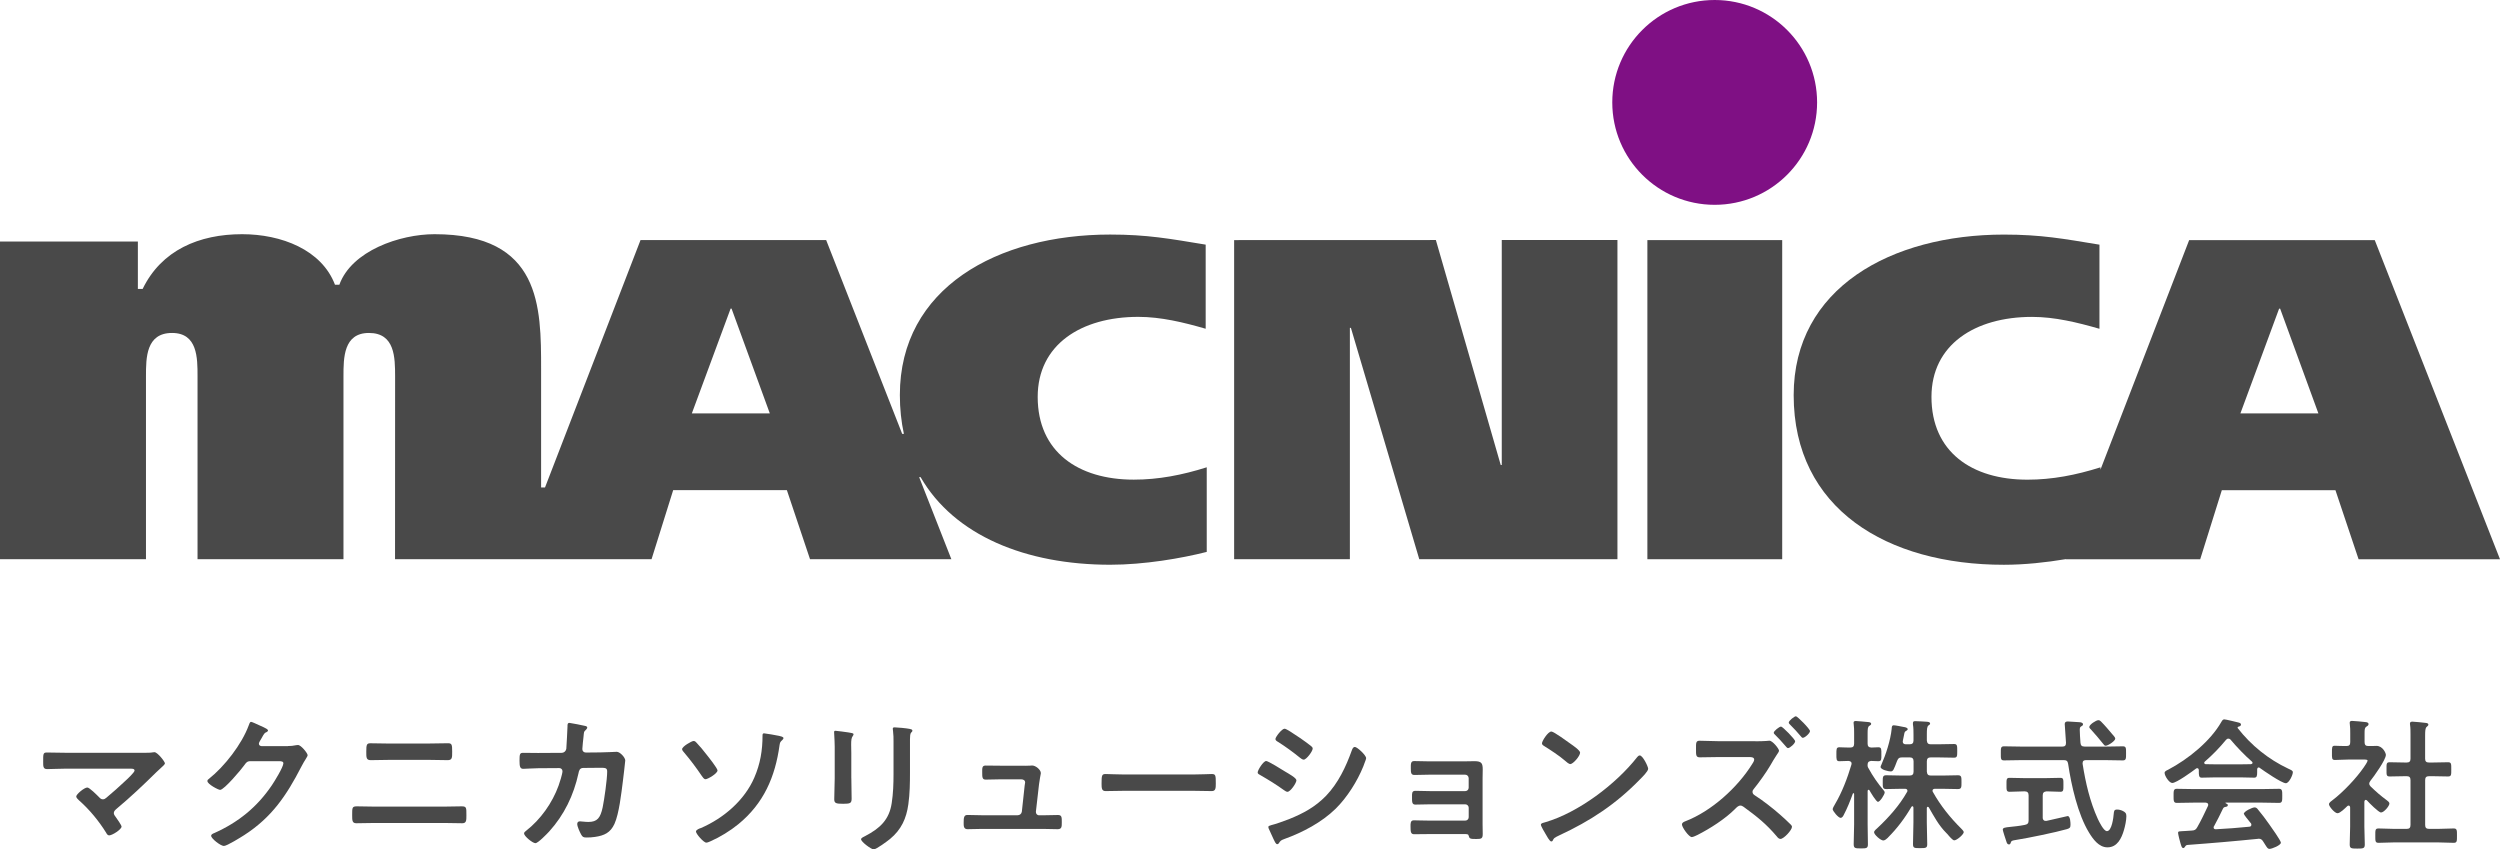
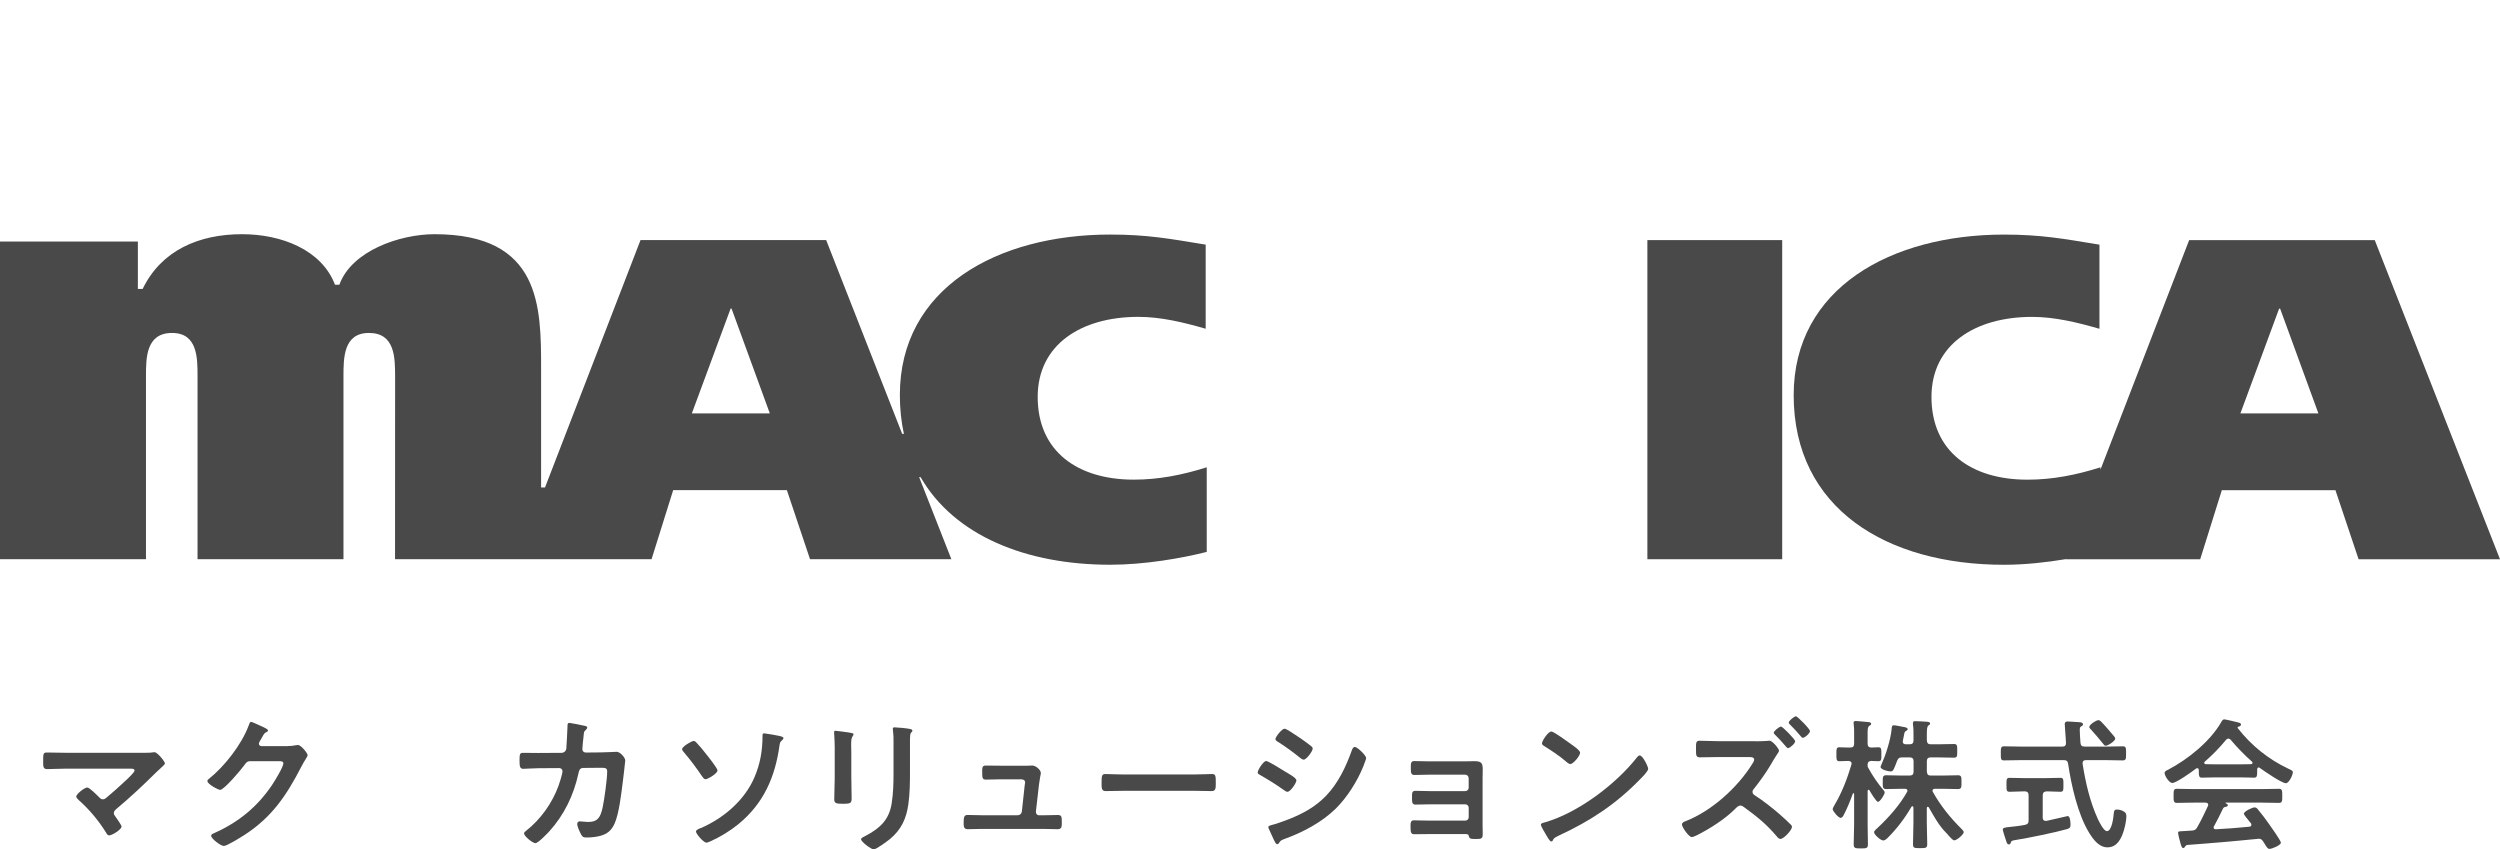
<svg xmlns="http://www.w3.org/2000/svg" id="_レイヤー_1" data-name="レイヤー 1" viewBox="0 0 706.47 240.03">
  <defs>
    <style>
      .cls-1 {
        fill: #7f1084;
      }

      .cls-2 {
        fill: #494949;
      }
    </style>
  </defs>
  <g>
    <path class="cls-2" d="M40.86,212.73c.8,0,1.69,0,2.37-.13.13-.04.3-.04.42-.04.85,0,2.96,2.66,2.96,3.17,0,.25-.59.8-1.31,1.44-.38.34-.76.68-1.14,1.06-3.59,3.55-7.31,7.06-11.2,10.31-.38.34-.8.68-.8,1.23,0,.47.38.85.63,1.23.3.42,1.56,2.2,1.56,2.58,0,.8-2.62,2.49-3.51,2.49-.42,0-.68-.42-.85-.76-2.07-3.34-4.73-6.55-7.65-9.13-.25-.25-.8-.72-.8-1.1,0-.63,2.28-2.54,3.13-2.54.63,0,2.75,2.16,3.3,2.71.34.34.59.63,1.1.63.42,0,.72-.21,1.01-.47,1.82-1.52,3.59-3.09,5.28-4.69.47-.42,2.66-2.45,2.66-2.96,0-.59-.76-.55-1.56-.55h-17.75c-1.86,0-3.97.13-5.41.13-1.14,0-1.1-.85-1.1-2.03,0-2.2-.04-2.66,1.01-2.66,1.86,0,3.68.08,5.49.08h22.15Z" />
    <path class="cls-2" d="M81.39,210.82c.76,0,1.4-.04,2.37-.25.13,0,.3-.04.46-.04.85,0,2.71,2.32,2.71,2.87,0,.21-.17.51-.51,1.06-.34.51-.76,1.23-1.31,2.28-4.14,8.03-8.28,14.2-16.06,19.23-.93.59-4.9,3.09-5.79,3.09s-3.59-2.07-3.59-2.87c0-.42.51-.63.85-.76,6.81-3.04,12.13-7.35,16.31-13.53.72-1.06,3.25-5.16,3.25-6.21,0-.55-.68-.59-1.27-.59h-8.03c-.97,0-1.23.42-1.78,1.18-.8,1.14-5.66,6.93-6.8,6.93-.51,0-3.59-1.61-3.59-2.49,0-.3.17-.46.38-.59,4.44-3.51,9.34-9.81,11.29-15.13.17-.42.3-1.01.68-1.01.21,0,1.35.51,2.24.93.38.21,2.54,1.01,2.54,1.48,0,.21-.21.38-.38.47-.59.21-.72.42-1.44,1.73-.17.34-.76,1.18-.76,1.52,0,.46.3.68.72.72h7.52Z" />
-     <path class="cls-2" d="M125.38,227.94c1.69,0,3.38-.08,5.07-.08,1.4,0,1.35.38,1.35,2.58,0,1.4,0,2.2-1.18,2.2-1.73,0-3.51-.08-5.24-.08h-19.44c-1.73,0-3.51.08-5.24.08-1.18,0-1.18-.8-1.18-2.24,0-2.16-.04-2.54,1.35-2.54,1.69,0,3.38.08,5.07.08h19.44ZM121.15,210.11c1.82,0,3.64-.08,5.45-.08,1.1,0,1.18.42,1.18,2.37,0,1.65.04,2.41-1.27,2.41-1.78,0-3.55-.08-5.33-.08h-11.07c-1.78,0-3.55.08-5.33.08-1.31,0-1.27-.76-1.27-2.45,0-1.94.13-2.32,1.18-2.32,1.82,0,3.63.08,5.45.08h10.99Z" />
    <path class="cls-2" d="M158.76,212.73c.63,0,1.14-.46,1.27-1.1.08-.85.3-5.37.34-6.38,0-.42-.04-.97.55-.97.25,0,3.97.72,4.4.85.25.04.63.17.63.47,0,.25-.3.55-.46.72-.51.46-.46.51-.59,1.82-.08.59-.34,3.13-.34,3.55,0,.59.42.97,1.01.97l4.06-.04c1.23,0,4.61-.17,4.65-.17.93,0,2.41,1.61,2.41,2.45,0,.42-.59,5.11-.68,5.92-.42,3.25-1.06,9.13-2.37,12-1.14,2.49-2.87,3.3-5.49,3.68-.8.13-1.69.17-2.45.17-.85,0-1.1-.17-1.48-.85s-1.1-2.24-1.1-2.96c0-.47.25-.76.76-.76.42,0,1.39.17,2.41.17,2.49,0,3.38-1.14,4.02-4.14.46-2.24,1.27-7.9,1.27-10.1,0-1.14-.59-1.06-2.49-1.06l-4.27.04c-1.06,0-1.23.89-1.35,1.52-1.35,6.17-4.02,11.75-8.28,16.44-.59.63-3.13,3.3-3.89,3.3-.8,0-3.21-1.99-3.21-2.75,0-.34.34-.55.59-.76,4.1-3.21,7.4-7.86,9.17-12.76.3-.8,1.1-3.34,1.1-4.06,0-.51-.38-.89-.89-.89l-5.96.04c-1.14,0-3.68.17-4.23.17-.93,0-1.06-.68-1.06-2.32,0-1.82.08-2.2,1.01-2.2,1.39,0,2.83.04,4.23.04l6.72-.04Z" />
    <path class="cls-2" d="M196.84,209.89c.97,1.01,1.94,2.2,2.79,3.3.55.68,3.13,3.93,3.13,4.52,0,.89-2.79,2.49-3.38,2.49-.47,0-.8-.59-1.06-.93-1.48-2.2-3.21-4.52-4.94-6.55-.21-.25-.63-.68-.63-1.01,0-.76,2.71-2.32,3.25-2.32.38,0,.63.25.85.51ZM220.17,207.95c.34.08,1.23.25,1.23.63,0,.21-.25.46-.38.59-.51.47-.59.59-.72,1.35-1.23,9-4.48,16.53-11.67,22.4-2.28,1.86-5.16,3.63-7.86,4.82-.3.13-.85.38-1.18.38-.76,0-2.92-2.49-2.92-3.13,0-.51,1.01-.89,1.44-1.01,6.38-2.79,12.26-7.78,15.05-14.24,1.69-3.89,2.32-7.69,2.32-11.92,0-.3.04-.59.42-.59s3.72.59,4.27.72Z" />
    <path class="cls-2" d="M240.58,219.91c0,1.9.08,3.85.08,5.75,0,1.31-.38,1.48-2.37,1.48s-2.54-.13-2.54-1.27c0-1.99.13-3.93.13-5.92v-8.92c0-1.14-.08-2.24-.13-3.34,0-.25-.04-.51-.04-.76,0-.3.08-.42.38-.42.42,0,3.04.38,3.63.46.89.17,1.48.17,1.48.55,0,.17-.13.34-.21.46-.38.51-.46,1.14-.46,2.45,0,.63.04,1.4.04,2.37v7.1ZM257.15,218.26c0,3-.04,6-.46,9-.55,4.02-1.99,7.19-5.16,9.81-.72.59-3.89,2.96-4.65,2.96-.63,0-3.55-2.11-3.55-2.87,0-.38.8-.72,1.14-.89,4.14-2.16,6.81-4.56,7.52-9.34.42-2.71.51-5.45.51-8.16v-9.17c0-.97,0-1.94-.13-2.92-.04-.21-.08-.51-.08-.72,0-.34.17-.42.51-.42.72,0,3.38.25,4.18.42.34.08.85.13.85.51,0,.25-.17.38-.38.59-.25.25-.3,1.14-.3,1.82v9.38Z" />
    <path class="cls-2" d="M289.65,216.4c.51,0,1.01,0,1.44-.04.17,0,.42-.04.59-.04.97,0,2.45,1.18,2.45,2.16,0,.34-.13.55-.21,1.18-.13.8-.25,1.73-.3,1.94l-.89,7.78c-.04.55.34,1.01.89,1.01h1.14c1.39,0,2.79-.08,4.23-.08,1.1,0,1.06.72,1.06,2.11,0,1.18,0,1.9-1.18,1.9-1.35,0-2.75-.08-4.1-.08h-17.29c-1.44,0-3.04.08-4.06.08-1.14,0-1.1-.97-1.1-1.82,0-1.44.08-2.2,1.06-2.2.72,0,2.96.08,4.1.08h10.1c.59,0,1.1-.42,1.18-1.01l.8-7.4c0-.13.13-.76.13-.85,0-.68-.59-.89-1.14-.89h-5.88c-1.44,0-3.09.08-4.14.08-.97,0-.97-.72-.97-2.07,0-1.1-.08-1.9.93-1.9.72,0,2.49.04,4.18.04h6.97Z" />
    <path class="cls-2" d="M337.15,218.86c1.94,0,4.69-.13,5.24-.13,1.14,0,1.18.34,1.18,2.66,0,1.35-.04,2.16-1.14,2.16-1.78,0-3.55-.08-5.28-.08h-19.44c-1.73,0-3.51.08-5.28.08-1.1,0-1.14-.8-1.14-2.11,0-2.37.08-2.71,1.18-2.71.55,0,3.47.13,5.24.13h19.44Z" />
    <path class="cls-2" d="M357.81,215.05c.55,0,4.52,2.45,5.24,2.92,1.14.68,3.3,1.86,3.3,2.54,0,.76-1.69,3.25-2.54,3.25-.3,0-.72-.3-.97-.47-2.37-1.69-4.23-2.83-6.72-4.27-.3-.17-.72-.34-.72-.72,0-.68,1.61-3.25,2.41-3.25ZM359.21,233.18c1.14-.25,3.85-1.23,5.03-1.69,4.1-1.65,7.44-3.47,10.52-6.64,3.42-3.59,5.58-8.16,7.23-12.76.17-.42.34-1.01.89-1.01.63,0,3.17,2.32,3.17,3.17,0,.3-.34,1.06-.55,1.65-.08.3-.21.51-.25.68-1.69,4.18-4.56,8.75-7.82,11.96-3.93,3.85-9.3,6.68-14.46,8.54-1.01.38-1.1.46-1.61,1.23-.08.13-.25.25-.42.25-.46,0-.8-.93-1.06-1.44-.46-1.01-.93-2.03-1.39-3.04-.04-.08-.08-.25-.08-.38,0-.34.55-.42.8-.51ZM367.32,208.5c.89.63,2.41,1.69,3.17,2.32.25.21.46.42.46.72,0,.76-1.78,3.13-2.54,3.13-.34,0-.8-.34-1.06-.55-1.99-1.61-4.06-3.13-6.21-4.48-.3-.17-.72-.42-.72-.8,0-.59,1.82-2.92,2.58-2.92.51,0,2.54,1.4,3.68,2.16.3.17.51.34.63.42Z" />
    <path class="cls-2" d="M414.19,215.14c.8,0,1.65-.04,2.49-.04,2.03,0,2.32.63,2.32,2.37,0,.63-.04,1.48-.04,2.45v13.02c0,.89.04,1.82.04,2.71,0,1.35-.38,1.44-1.86,1.44-1.69,0-1.9-.08-2.11-.93-.08-.46-.42-.46-1.31-.46h-9.93c-1.48,0-3.21.04-4.18.04s-1.01-.72-1.01-2.28c0-.76-.04-1.65.93-1.65.76,0,2.71.08,4.23.08h10.31c.55,0,.97-.42.97-.97v-2.66c0-.51-.42-.97-.97-.97h-9.89c-1.48,0-3.34.08-4.23.08-1.01,0-.93-.89-.93-2.28,0-.8-.08-1.61.93-1.61.93,0,2.71.08,4.18.08h9.93c.55,0,.97-.42.97-.97v-2.66c0-.55-.42-1.01-.97-1.01h-10.23c-1.27,0-3.09.08-4.14.08-.97,0-1.01-.68-1.01-1.86s-.08-2.07.93-2.07c.8,0,2.79.08,4.18.08h10.4Z" />
    <path class="cls-2" d="M465.75,217.25c0,.72-1.69,2.37-2.24,2.92-6.85,7.06-14.03,11.79-22.95,15.93-1.4.68-1.44.72-1.78,1.44-.08.17-.21.25-.42.25-.46,0-1.35-1.69-1.65-2.2-.25-.42-1.27-2.11-1.27-2.54,0-.46.76-.55,1.31-.72,9.34-2.75,19.91-10.74,25.91-18.39.17-.21.42-.46.72-.46.85,0,2.37,3.13,2.37,3.76ZM443.94,210.27c.55.38,2.58,1.78,2.58,2.41,0,.97-1.99,3.25-2.79,3.25-.34,0-1.14-.63-1.69-1.14-1.18-1.06-4.1-3-5.62-3.93-.34-.21-.68-.42-.68-.8,0-.63,1.69-3.34,2.66-3.34.68,0,4.73,2.96,5.54,3.55Z" />
    <path class="cls-2" d="M496.05,209.47c.72,0,2.41,0,3.04-.08.25-.04.68-.08.93-.08.89,0,2.71,2.28,2.71,2.83,0,.34-.51.93-.68,1.23-.59.85-1.27,2.07-1.82,3-1.14,1.94-3.17,4.78-4.61,6.55-.21.25-.38.47-.38.85,0,.46.25.72.63.97,2.32,1.48,5.07,3.63,7.14,5.45,1.06.93,2.07,1.86,3.04,2.83.17.17.34.38.34.63,0,.93-2.32,3.42-3.25,3.42-.42,0-.76-.34-1.01-.68-3.04-3.59-5.62-5.62-9.38-8.37-.3-.21-.59-.38-.93-.38-.63,0-1.14.59-1.56,1.01-2.79,2.79-7.02,5.49-10.52,7.27-.34.17-1.31.63-1.65.63-.85,0-2.79-2.79-2.79-3.55,0-.55.55-.76.97-.93,7.35-2.83,14.75-9.51,18.89-16.19.21-.3.55-.85.55-1.23,0-.63-.72-.72-1.35-.72h-8.62c-1.82,0-3.64.08-5.41.08-1.14,0-1.06-.76-1.06-2.41,0-1.52-.08-2.28.97-2.28,1.82,0,3.68.13,5.49.13h10.31ZM507.29,209.47c0,.63-1.48,1.94-2.03,1.94-.25,0-.51-.38-.93-.85-.85-1.01-1.77-1.99-2.71-2.92-.17-.17-.38-.34-.38-.59,0-.46,1.56-1.73,2.07-1.73.42,0,3.97,3.59,3.97,4.14ZM511.48,206.6c0,.59-1.44,1.9-2.03,1.9-.21,0-.42-.25-.55-.42-.93-1.14-1.99-2.24-3.04-3.3-.17-.17-.38-.38-.38-.59,0-.51,1.56-1.78,2.03-1.78.42,0,3.97,3.59,3.97,4.18Z" />
    <path class="cls-2" d="M532.23,223.26c.16.2.36.4.36.68,0,.56-1.32,2.65-1.89,2.65-.52,0-2.09-2.69-2.41-3.25-.04-.08-.12-.16-.24-.16-.2,0-.28.16-.28.36v9.43c0,1.89.08,3.73.08,5.62,0,1.12-.44,1.16-1.93,1.16-1.69,0-2.09-.04-2.09-1.2,0-1.85.12-3.69.12-5.58v-8.59c0-.2-.12-.24-.16-.24-.08,0-.16.04-.2.12-.76,2.09-1.57,4.14-2.61,6.1-.16.32-.44.76-.84.76-.68,0-2.25-1.97-2.25-2.45,0-.32.44-1.04.6-1.32,2.09-3.53,3.53-7.39,4.7-11.28,0-.12.04-.2.04-.32,0-.52-.44-.68-.88-.72-.88,0-1.81.08-2.61.08-.84,0-.8-.64-.8-1.97,0-1.4-.04-1.97.84-1.97.56,0,1.57.08,2.65.08h.4c.8,0,1.12-.32,1.12-1.12v-2.81c0-.96,0-1.89-.12-2.69-.04-.12-.04-.28-.04-.4,0-.4.32-.48.64-.48.48,0,2.73.24,3.33.28.36.04,1,.04,1,.52,0,.28-.2.36-.56.6-.4.28-.44.92-.44,2.21v2.77c0,.72.28,1.08,1.04,1.12.32,0,1.81-.08,2.01-.08.92,0,.84.64.84,1.97s.08,1.97-.84,1.97c-.2,0-1.77-.08-2.05-.08-.44.08-.96.12-1,1.04-.04.44.04.72.28,1.08,1.12,2.09,2.65,4.3,4.18,6.1ZM533.56,236.67c-.36.32-.88.84-1.36.84-.76,0-2.61-1.65-2.61-2.33,0-.4.68-.96.96-1.2,3.17-2.97,6.22-6.38,8.35-10.16.08-.12.12-.2.12-.36,0-.44-.36-.56-.72-.56h-.96c-1.41,0-2.85.08-4.3.08-1.04,0-1-.56-1-1.93,0-1.45-.04-1.97,1-1.97,1.44,0,2.89.08,4.3.08h2.29c.76,0,1.12-.32,1.12-1.12v-2.89c0-.8-.36-1.12-1.12-1.12h-2.05c-.84,0-1.16.2-1.49,1-.92,2.41-1.08,2.97-1.81,2.97-.6,0-2.85-.48-2.85-1.28,0-.16.12-.4.2-.56,1.28-2.89,2.61-6.99,2.93-10.16.04-.48,0-1.04.6-1.04.44,0,2.25.36,2.81.48.32.04,1.12.16,1.12.64,0,.2-.24.32-.4.44-.44.24-.48.32-.64,1.2-.08.36-.16.84-.32,1.57,0,.08-.04.2-.04.28,0,.56.4.76.92.76h1c.76,0,1.12-.32,1.12-1.08v-1.61c0-1,0-1.97-.16-2.93v-.4c0-.48.32-.52.68-.52.64,0,2.49.12,3.21.16.32.04.96.04.96.52,0,.24-.2.36-.44.52-.44.32-.48,1.12-.48,2.57v1.69c.08.76.36,1.08,1.12,1.08h1.93c1.53,0,3.09-.08,4.62-.08.92,0,.92.44.92,1.97,0,1.45,0,1.89-.92,1.89-1.53,0-3.05-.08-4.62-.08h-1.93c-.76,0-1.12.32-1.12,1.12v2.89c.08.8.36,1.12,1.12,1.12h3.37c1.4,0,2.85-.08,4.3-.08,1.04,0,1,.56,1,1.97,0,1.32.04,1.93-1,1.93-1.45,0-2.85-.08-4.3-.08h-2.17c-.36,0-.72.12-.72.56,0,.12.04.24.12.36,2.13,3.81,4.9,7.27,7.99,10.32.2.2.72.72.72,1,0,.64-1.93,2.33-2.69,2.33-.44,0-1.4-1.12-1.93-1.77l-.28-.28c-2.17-2.17-3.45-4.62-4.98-7.27-.08-.08-.16-.16-.28-.16-.2,0-.24.16-.28.32v4.14c0,2.05.12,4.05.12,6.1,0,1.08-.4,1.12-1.97,1.12-1.65,0-2.05,0-2.05-1.12,0-2.05.12-4.05.12-6.1v-4.26c-.04-.2-.08-.36-.28-.36-.12,0-.2.08-.28.16-1.81,3.13-4.06,6.14-6.62,8.67Z" />
    <path class="cls-2" d="M589.08,210.98h5.82c1.65,0,3.33-.08,4.98-.08.96,0,.92.52.92,1.97s.04,2.01-.92,2.01c-1.65,0-3.33-.08-4.98-.08h-5.42c-.56,0-.96.2-.96.84v.2c.84,5.34,2.05,10.64,4.3,15.58.36.76,1.65,3.45,2.57,3.45,1.4,0,1.85-3.89,1.93-4.94.08-.68.08-1.16.92-1.16.52,0,1.08.12,1.57.36.76.36,1.08.68,1.08,1.49,0,1.16-.36,2.85-.68,3.93-.68,2.33-1.89,4.9-4.66,4.9-2.45,0-4.09-2.33-5.22-4.18-3.17-5.18-5.02-13.45-5.9-19.43-.12-.8-.48-1.04-1.24-1.04h-11.88c-1.65,0-3.29.08-4.98.08-.96,0-.92-.48-.92-1.97s-.04-2.01.92-2.01c1.69,0,3.33.08,4.98.08h11.48c.76,0,1.04-.32,1.04-1.08,0-.04-.36-5.22-.36-5.3,0-.56.36-.72.88-.72.24,0,2.81.16,3.21.2.36,0,1.08.12,1.08.6,0,.32-.28.48-.6.64-.32.24-.32.56-.32.92,0,.6.12,2.93.2,3.69.08.76.4,1.04,1.16,1.04ZM577.24,231.05c0,.48.24.92.8.92h.28c.64-.16,5.94-1.36,5.98-1.36.76,0,.8,1.93.8,2.45,0,.84-.24,1-1,1.24-3.21.92-11,2.53-14.37,3.05-1.16.2-1.32.2-1.53.8-.08.28-.2.48-.48.48-.44,0-.6-.32-.8-1-.16-.44-.96-2.89-.96-3.17,0-.56.64-.64,2.21-.8.96-.12,2.29-.2,4.05-.56.8-.16,1.04-.52,1.04-1.28v-7.07c0-.76-.36-1.12-1.12-1.12h-.2c-1.32,0-2.69.12-4.05.12-.92,0-.88-.52-.88-1.97s-.04-1.97.84-1.97c1.28,0,2.73.08,4.1.08h6.22c1.4,0,2.85-.08,4.09-.08.88,0,.84.52.84,1.97s.04,1.97-.84,1.97c-1.32,0-2.61-.12-3.89-.12-.76.08-1.12.36-1.12,1.12v6.3ZM595.06,210.74c-.32,0-.52-.24-.68-.48-1.12-1.41-2.29-2.77-3.49-4.1-.2-.2-.48-.44-.48-.72,0-.68,1.93-1.93,2.57-1.93.28,0,.52.16.72.36,1.12,1.12,2.17,2.37,3.21,3.61.24.28.84.88.84,1.24,0,.68-2.05,2.01-2.69,2.01Z" />
    <path class="cls-2" d="M621.36,217.6c-.04-.24-.12-.52-.44-.52-.16,0-.24.04-.36.12-1.08.84-5.54,4.06-6.7,4.06-.88,0-2.17-2.01-2.17-2.85,0-.48.56-.68,1.04-.92,5.62-2.97,11.88-7.99,15.05-13.57.16-.28.4-.64.76-.64.44,0,3.49.76,4.14.92.28.08.6.24.6.56,0,.4-.44.52-.76.6-.12.04-.2.12-.2.24,0,.08,0,.12.04.16,3.77,4.86,8.71,8.83,14.25,11.44.92.44,1.32.56,1.32,1.04,0,.76-1.08,3.09-1.97,3.09-1.16,0-6.22-3.49-7.39-4.34-.08-.08-.16-.12-.28-.12-.32,0-.4.28-.44.52v.84c0,1-.08,1.53-.84,1.53-1,0-2.53-.08-3.73-.08h-7.35c-1.24,0-2.65.08-3.77.08-.8,0-.8-.72-.8-1.85v-.32ZM625.66,233.46c-.08.12-.12.2-.12.36,0,.4.28.52.64.52,3.13-.16,6.3-.4,9.47-.72.32-.04.56-.16.56-.56,0-.32-.16-.48-.36-.68-.56-.68-1.77-2.17-1.77-2.41,0-.68,2.37-1.81,3.05-1.81.4,0,.68.24.92.56,1.04,1.24,2.29,2.89,3.21,4.22.52.72,3.29,4.62,3.29,5.18,0,.76-2.57,1.77-3.21,1.77-.48,0-.68-.32-1.28-1.28-.12-.2-.28-.48-.48-.76-.32-.52-.64-.84-1.28-.84-.12,0-.2.04-.28.04-3.29.32-6.54.64-9.84.92-3.37.28-6.14.52-10,.8-.36.04-.52.16-.76.56-.12.16-.24.32-.44.32-.44,0-.56-.56-.84-1.49-.12-.32-.64-2.45-.64-2.77,0-.56.28-.44,2.01-.56l1.85-.12c.84-.04,1.16-.24,1.57-.96,1.12-1.97,2.05-3.93,3.01-5.98.04-.12.08-.2.08-.36,0-.44-.36-.56-.76-.6h-3.17c-1.65,0-3.33.08-4.98.08-.92,0-.88-.72-.88-1.97,0-1.32-.04-2.01.88-2.01,1.65,0,3.33.08,4.98.08h18.95c1.69,0,3.33-.08,5.02-.08.92,0,.88.72.88,2.01s.04,1.97-.88,1.97c-1.69,0-3.33-.08-5.02-.08h-10c-.12,0-.16,0-.16.08s.08.08.2.16c.32.16.48.24.48.48,0,.36-.36.44-.6.48-.44.08-.6.16-.8.56-.72,1.53-1.69,3.45-2.49,4.9ZM629.67,208.73c-.28,0-.44.16-.64.36-1.89,2.29-3.73,4.18-5.98,6.14-.12.08-.16.2-.16.32,0,.28.2.36.4.4.88,0,1.77.04,2.65.04h7.35c.92,0,1.85,0,2.81-.04.2-.04.44-.12.44-.4,0-.12-.08-.24-.16-.32-1.93-1.65-4.42-4.26-6.02-6.18-.16-.2-.4-.32-.68-.32Z" />
-     <path class="cls-2" d="M668.54,226.03c-.28,0-.36.28-.4.48v7.11c0,1.65.12,3.29.12,4.98,0,1.16-.4,1.2-2.13,1.2s-2.13-.04-2.13-1.2c0-1.65.12-3.33.12-4.98v-5.46c-.04-.24-.12-.52-.44-.52-.16,0-.24.08-.36.16-.6.56-2.01,2.01-2.77,2.01-.8,0-2.41-1.93-2.41-2.53,0-.48.64-.88,1-1.16,2.93-2.21,6.74-6.22,8.83-9.27.2-.28,1.08-1.57,1.08-1.89,0-.28-.44-.32-.92-.32h-4.54c-1.28,0-2.77.12-3.77.12-.92,0-.84-.56-.84-2.05s-.04-1.97.8-1.97c.76,0,2.25.12,3.29.08.8,0,1.08-.32,1.08-1.12v-2.49c0-.84,0-1.73-.12-2.57-.04-.12-.04-.24-.04-.36,0-.48.32-.56.68-.56.76,0,2.89.24,3.69.32.4.04.96.08.96.6,0,.36-.32.52-.68.76-.4.28-.44.72-.44,1.85v2.45c0,.76.28,1.12,1.04,1.12.8.04,1.57-.04,2.33-.04,1.77,0,2.65,2.05,2.65,2.53,0,1.41-3.37,6.1-4.38,7.35-.16.28-.32.48-.32.8s.2.56.4.8c1.65,1.57,2.77,2.57,4.62,3.93.28.2.68.52.68.88,0,.68-1.53,2.53-2.37,2.53-.68,0-3.41-2.77-3.97-3.41-.12-.08-.2-.16-.36-.16ZM687.36,215.48c1.45,0,2.93-.08,4.42-.08.96,0,.92.48.92,2.01s.04,2.01-.92,2.01c-1.49,0-2.93-.08-4.42-.08h-.92c-.8,0-1.12.32-1.12,1.12v12.65c0,.8.32,1.12,1.12,1.12h2.49c1.49,0,2.97-.12,4.46-.12.96,0,.92.56.92,2.01,0,1.53.04,2.05-.92,2.05-1.49,0-2.97-.12-4.46-.12h-12.36c-1.45,0-2.93.12-4.42.12-.96,0-.92-.52-.92-2.05s-.04-2.01.92-2.01c1.49,0,2.97.12,4.42.12h3.53c.76,0,1.08-.32,1.08-1.12v-12.65c0-.8-.32-1.12-1.08-1.12h-.36c-1.45,0-2.93.08-4.42.08-1,0-.92-.48-.92-2.01s-.08-2.01.92-2.01c1.49,0,2.97.08,4.42.08h.36c.76,0,1.08-.32,1.08-1.08v-6.74c0-1,0-2.01-.12-2.77-.04-.16-.04-.28-.04-.4,0-.48.32-.56.72-.56.48,0,3.25.28,3.81.36.28.04.68.12.68.48,0,.28-.24.4-.48.64-.4.32-.44,1.16-.44,2.53v6.46c0,.76.32,1.08,1.12,1.08h.92Z" />
  </g>
  <g>
    <g>
-       <polygon class="cls-2" points="348.75 67.85 405.76 67.83 424.09 131.41 424.38 131.41 424.38 67.83 457.07 67.83 457.07 158.03 401.07 158.03 381.75 92.65 381.46 92.65 381.46 158.03 348.75 158.03 348.75 67.85" />
      <rect class="cls-2" x="465.53" y="67.85" width="38.1" height="90.18" />
      <path class="cls-2" d="M671.08,67.85h-52.45l-25.07,64.88v-.67c-6.95,2.2-13.64,3.49-20.59,3.49-15.79.02-27.16-7.87-27.16-23.39,0-14.71,12.22-22.61,28.43-22.61,6.4,0,12.78,1.56,19.04,3.36v-23.77c-10.22-1.68-16.47-2.85-26.99-2.85-31.86,0-59.42,15.12-59.42,45.37,0,32.18,26.44,47.94,59.4,47.94,5.86,0,12-.67,17.54-1.6v.04s37.94,0,37.94,0l6.11-19.51h32.11s6.54,19.51,6.54,19.51h39.96l-35.39-90.18ZM633.11,116.82l10.94-29.6h.29l10.81,29.6h-22.04Z" />
      <path class="cls-2" d="M313.71,159.59c9.67,0,20.19-1.82,27.3-3.63v-23.91c-6.96,2.2-13.64,3.49-20.61,3.49-15.77,0-27.16-7.88-27.16-23.39,0-14.73,12.23-22.61,28.43-22.61,6.4,0,12.8,1.55,19.04,3.36v-23.77c-10.24-1.68-16.49-2.85-27-2.85-31.85,0-59.43,15.12-59.42,45.36,0,3.9.4,7.55,1.14,10.97h-.48s-21.49-54.78-21.49-54.78h-52.45l-27,69.93h-1.1v-33.5c0-17.57,0-38.08-30.12-38.08-9.79,0-23.43,4.69-26.89,14.28h-1.24c-3.75-9.89-15.17-14.28-26.23-14.28-12.16,0-22.8,4.5-28.12,15.47h-1.35v-13.39H0v89.76s41.25,0,41.25,0v-51.7c0-5.16,0-12.24,7.38-12.23,7.2,0,7.19,7.07,7.19,12.23v51.7h41.24v-51.7c0-5.16,0-12.24,7.21-12.23,7.38,0,7.36,7.05,7.38,12.23l-.02,51.7h72.49l6.11-19.51h32.13l6.54,19.51h39.94l-9.1-23.18h.41c9.55,16.54,29.82,24.74,53.53,24.75ZM195.51,116.81l10.95-29.6h.27l10.81,29.61h-22.04Z" />
    </g>
-     <circle class="cls-1" cx="484.55" cy="28.94" r="28.94" />
  </g>
</svg>